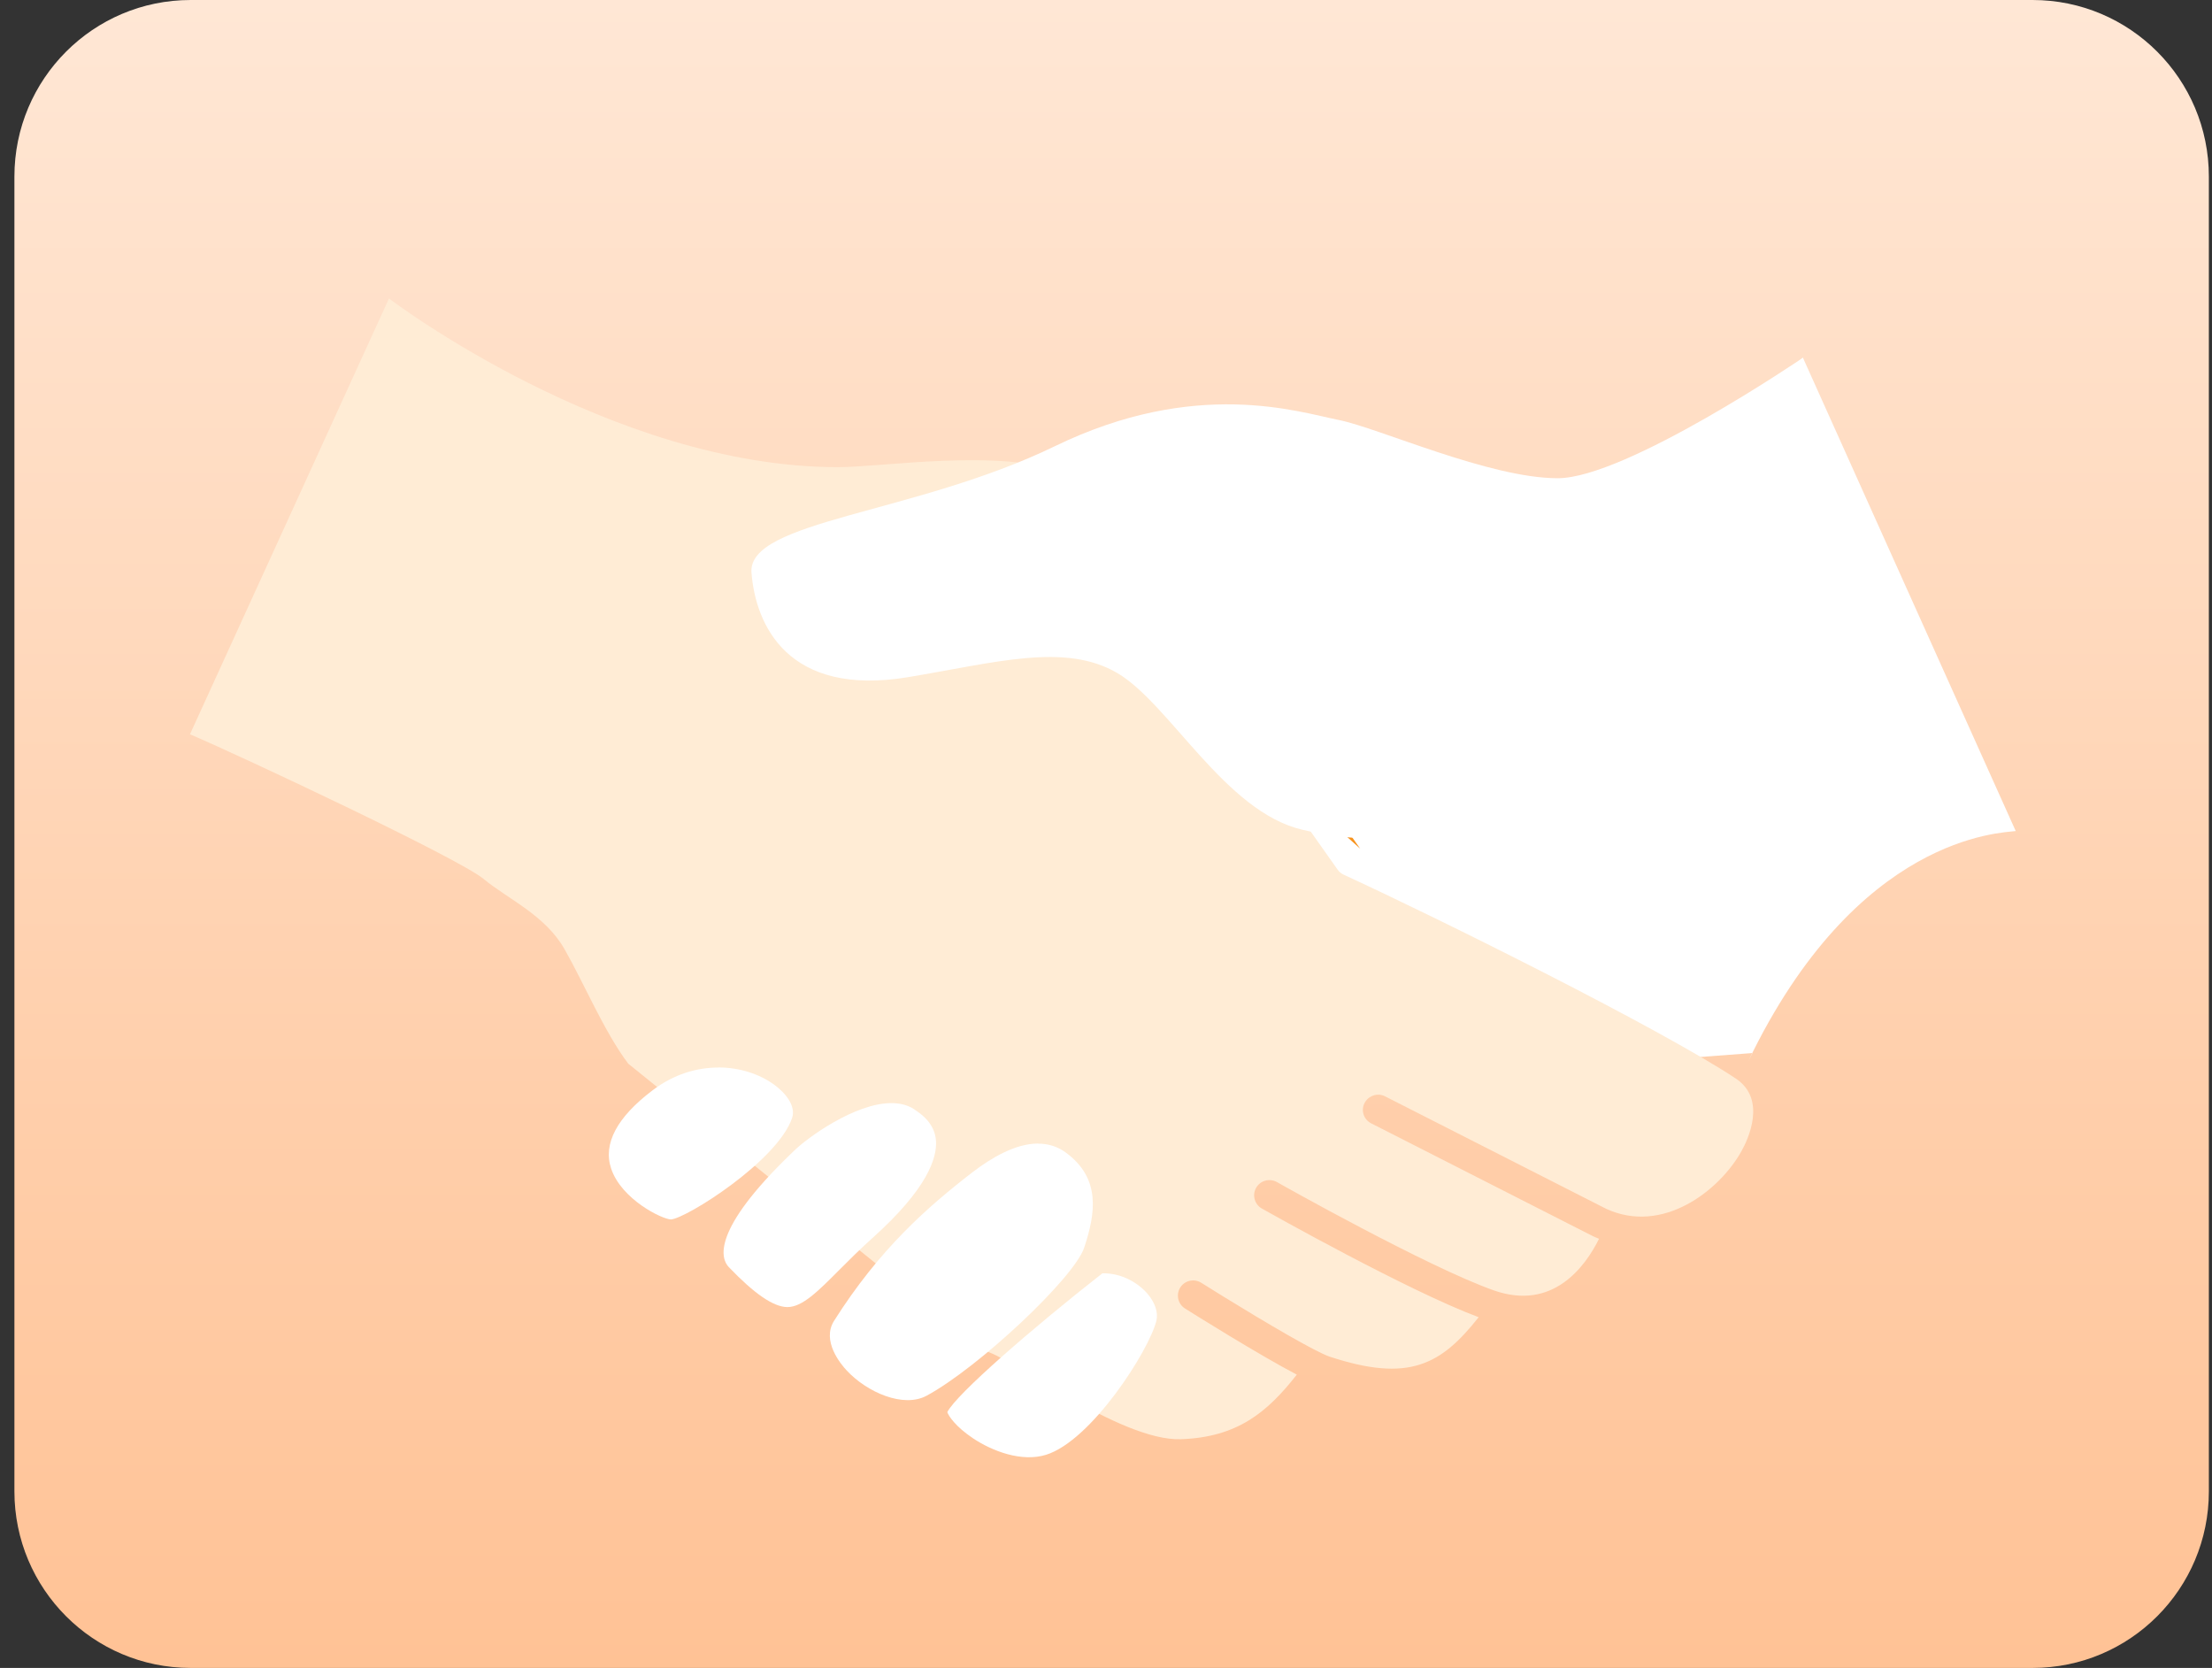
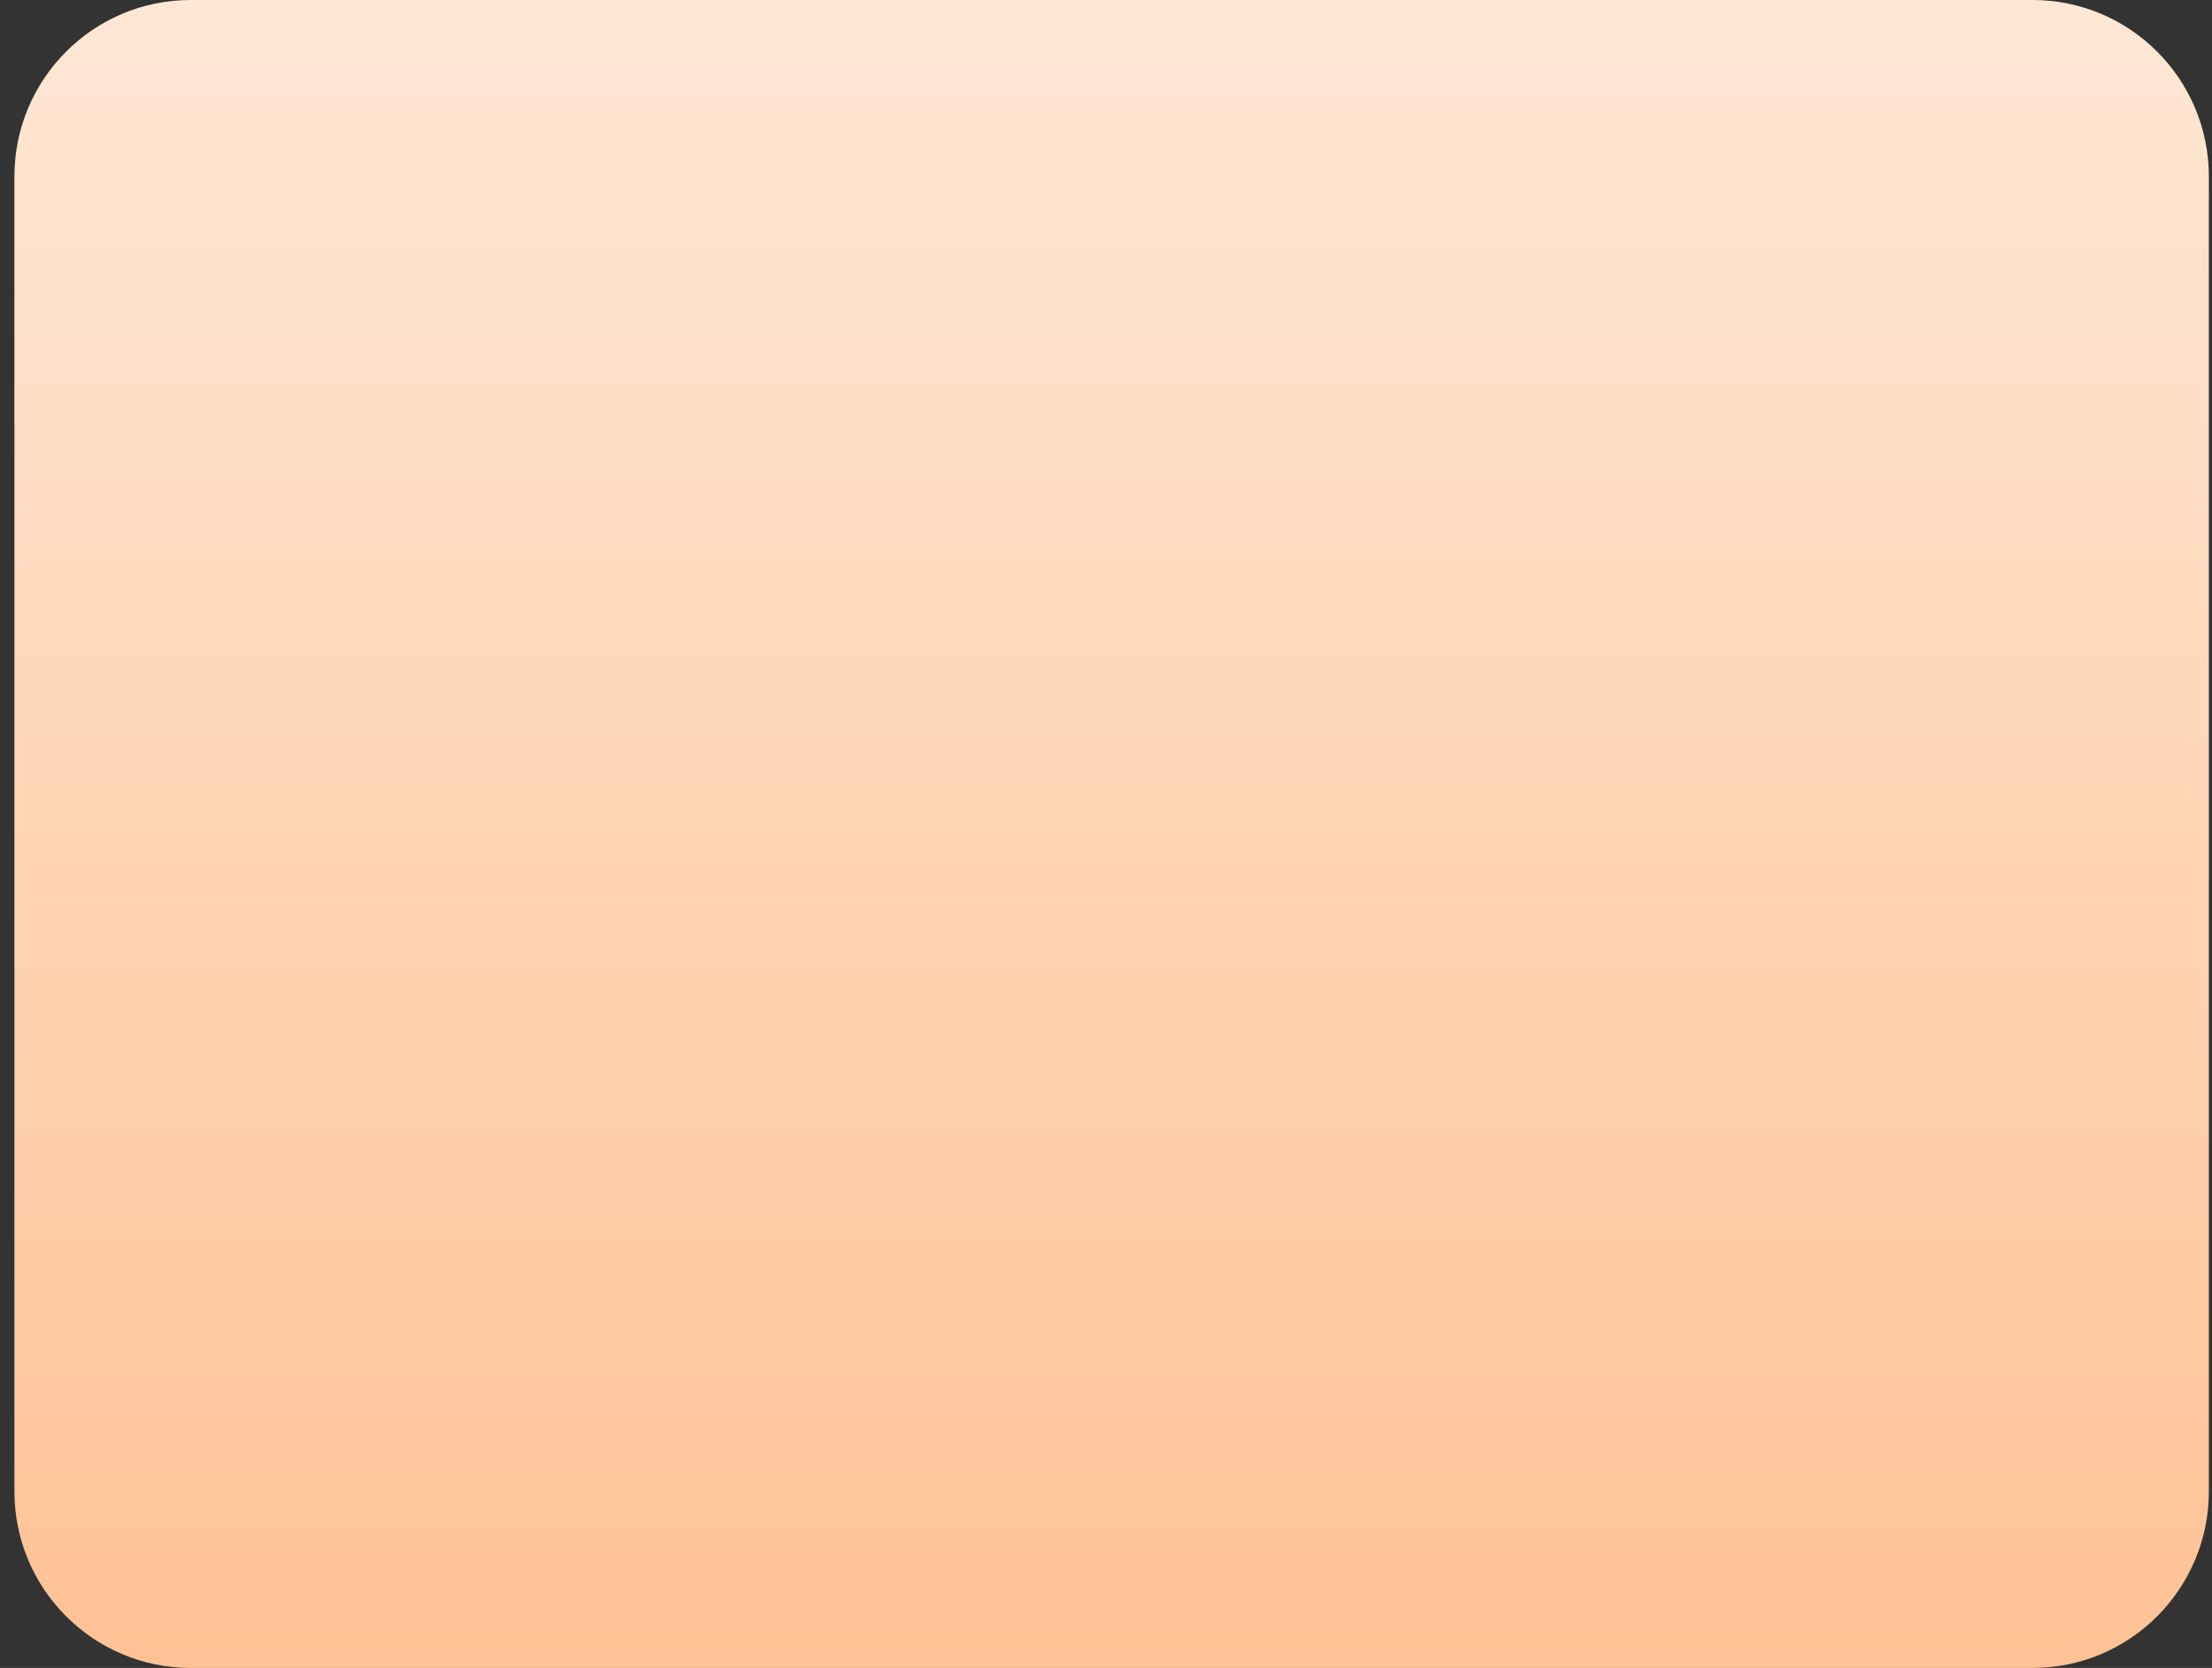
<svg xmlns="http://www.w3.org/2000/svg" width="126" height="95" viewBox="0 0 126 95" fill="none">
  <rect x="0" y="0" width="126" height="95" fill="#333333" stroke="none" />
  <path d="M115.783 0H10.859C5.315 0 0.821 4.502 0.821 10.056V84.944C0.821 90.498 5.315 95 10.859 95H115.783C121.326 95 125.821 90.498 125.821 84.944V10.056C125.821 4.502 121.326 0 115.783 0Z" fill="url(#paint0_linear_11_3129)" />
  <g clip-path="url(#clip0_11_3129)">
    <path d="M99.573 60.469C105.773 47.559 114.017 47.443 114.82 47.334L102.699 20.376L69.996 46.543L67.969 54.282L88.82 60.804L99.827 59.978" fill="white" />
    <path d="M68.448 38.562L65.715 34.695C66.507 35.901 67.414 37.2 68.448 38.562Z" fill="#F7931E" />
-     <path d="M67.229 73.333C67.483 72.929 68.021 72.808 68.425 73.062C68.829 73.316 69.274 73.593 69.742 73.881C72.065 75.313 74.925 76.998 75.734 77.269C80.258 78.758 82.084 77.737 84.227 75.024C80.2 73.524 72.221 69.028 71.88 68.837C71.464 68.601 71.314 68.07 71.551 67.654C71.788 67.239 72.313 67.094 72.735 67.325C72.816 67.377 81.309 72.162 85.088 73.495C88.457 74.684 90.3 72.138 91.085 70.557C90.964 70.511 90.849 70.459 90.733 70.407L78.109 63.984C77.681 63.77 77.508 63.251 77.727 62.824C77.82 62.645 77.964 62.512 78.132 62.437C78.363 62.322 78.646 62.316 78.894 62.443L91.49 68.849C94.702 70.332 97.938 67.827 99.198 65.565C99.573 64.896 100.659 62.604 98.862 61.421C94.552 58.57 82.032 52.349 76.531 49.815C76.393 49.752 76.277 49.654 76.19 49.527L68.442 38.561C67.408 37.199 66.501 35.901 65.709 34.695L63.681 31.821L60.845 27.798C60.66 27.538 60.642 27.215 60.764 26.944C56.985 25.524 50.254 26.609 47.746 26.609C34.758 26.609 22.157 17 22.157 17L10.821 41.822C14.027 43.196 26.166 48.915 27.541 50.058C28.917 51.2 31.054 52.118 32.158 54.063C33.267 56.008 34.411 58.755 35.786 60.584L56.055 76.94C57.401 77.142 63.762 82.1 67.275 81.973C70.47 81.857 72.169 80.461 73.868 78.296C71.661 77.136 68.003 74.845 67.501 74.528C67.096 74.274 66.975 73.737 67.229 73.333Z" fill="#FFECD5" />
-     <path d="M65.715 34.689L68.448 38.556C70.8 41.66 73.793 45.077 77.479 48.338L62.266 26.794C61.989 26.401 61.446 26.309 61.058 26.586C60.925 26.678 60.833 26.799 60.77 26.938C61.047 27.042 61.313 27.157 61.555 27.29C61.555 27.29 62.873 30.355 65.715 34.689Z" fill="#F7931E" />
+     <path d="M65.715 34.689L68.448 38.556C70.8 41.66 73.793 45.077 77.479 48.338L62.266 26.794C60.925 26.678 60.833 26.799 60.77 26.938C61.047 27.042 61.313 27.157 61.555 27.29C61.555 27.29 62.873 30.355 65.715 34.689Z" fill="#F7931E" />
    <path d="M60.844 27.798L63.681 31.821L65.709 34.695C62.867 30.366 61.549 27.296 61.549 27.296C61.307 27.163 61.041 27.048 60.764 26.944C60.642 27.215 60.66 27.538 60.844 27.798Z" fill="#F7931E" />
    <path d="M102.699 20.376C102.699 20.376 92.622 27.238 88.728 27.238C84.834 27.238 78.536 24.375 76.248 23.919C73.96 23.464 68.119 21.519 60.099 25.409C52.086 29.298 42.575 29.639 42.806 32.617C43.038 35.589 44.869 39.71 51.739 38.567C56.731 37.736 60.671 36.587 63.647 38.336C66.622 40.085 69.783 46.231 74.18 47.258C80.061 48.632 80.709 46.687 83.453 45.544L105.952 34.054L102.693 20.376H102.699Z" fill="white" />
    <path d="M40.911 60.804C39.704 60.804 38.398 61.173 37.184 62.091C35.139 63.637 34.342 65.144 34.81 66.552C35.393 68.318 37.728 69.449 38.219 69.455C39.097 69.397 44.28 66.13 45.117 63.684C45.354 62.991 44.742 62.246 44.089 61.773C43.274 61.184 42.148 60.798 40.905 60.798L40.911 60.804Z" fill="white" />
    <path d="M50.774 62.83C48.694 62.83 45.978 64.809 45.227 65.548L45.048 65.721C40.501 70.113 41.061 71.694 41.512 72.168C42.968 73.691 44.054 74.436 44.84 74.447H44.852C45.701 74.447 46.585 73.558 47.804 72.335C48.353 71.787 48.971 71.163 49.693 70.517C52.819 67.718 53.385 65.958 53.316 64.971C53.241 63.961 52.449 63.436 52.114 63.211C52.114 63.211 52.085 63.193 52.085 63.187C51.704 62.934 51.253 62.83 50.774 62.83Z" fill="white" />
    <path d="M53.958 80.426C54.033 80.651 54.437 81.263 55.425 81.921C56.523 82.654 58.193 83.289 59.579 82.862C62.168 82.065 65.444 76.929 65.865 75.244C65.987 74.765 65.802 74.199 65.357 73.68C64.854 73.097 63.913 72.497 62.792 72.525C58.84 75.619 54.477 79.405 53.963 80.426H53.958Z" fill="white" />
    <path d="M59.134 65.132C57.846 65.132 56.477 65.94 55.413 66.754C52.837 68.739 50.092 71.146 47.509 75.232C46.793 76.369 47.879 77.685 48.232 78.06C49.393 79.306 51.461 80.207 52.779 79.497C55.725 77.91 61.185 72.785 61.757 71.065C62.404 69.115 62.728 67.112 60.694 65.634C60.209 65.282 59.677 65.138 59.129 65.138L59.134 65.132Z" fill="white" />
  </g>
  <defs>
    <linearGradient id="paint0_linear_11_3129" x1="63.321" y1="0" x2="63.321" y2="95" gradientUnits="userSpaceOnUse">
      <stop stop-color="#FFE7D5" />
      <stop offset="1" stop-color="#FFC295" />
    </linearGradient>
    <clipPath id="clip0_11_3129">
-       <rect width="104" height="66" fill="white" transform="translate(10.821 17)" />
-     </clipPath>
+       </clipPath>
  </defs>
</svg>